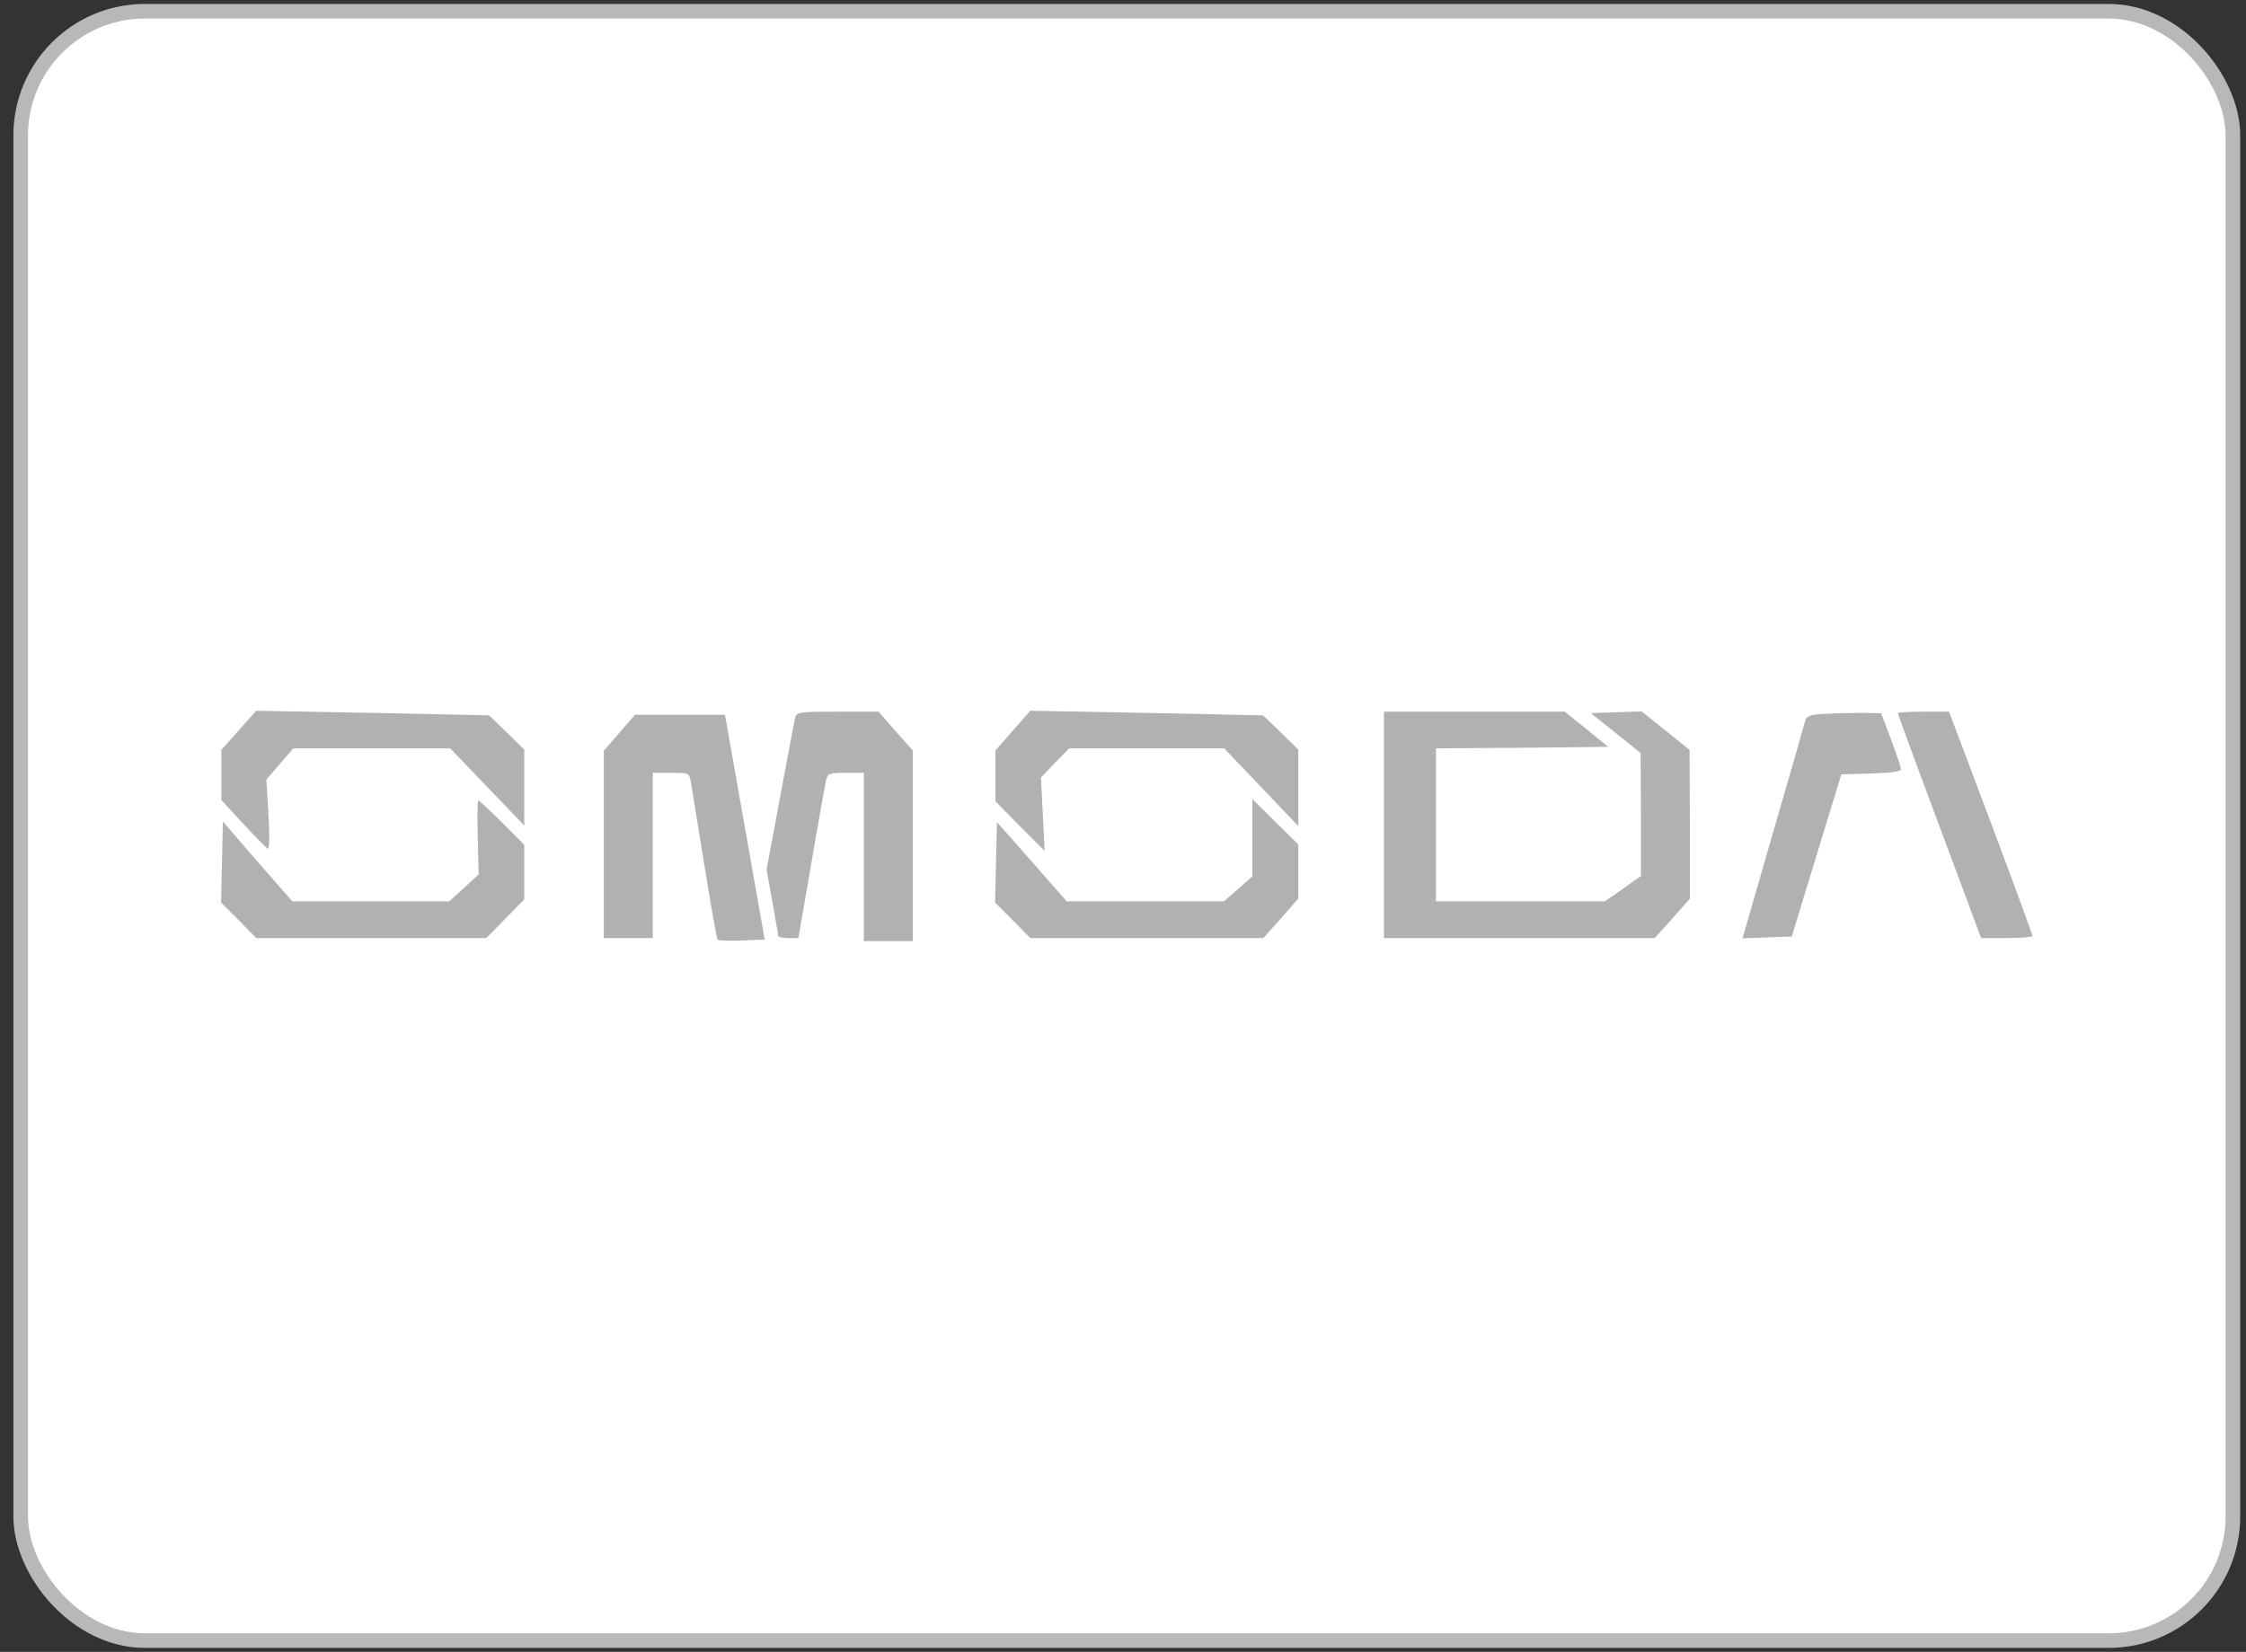
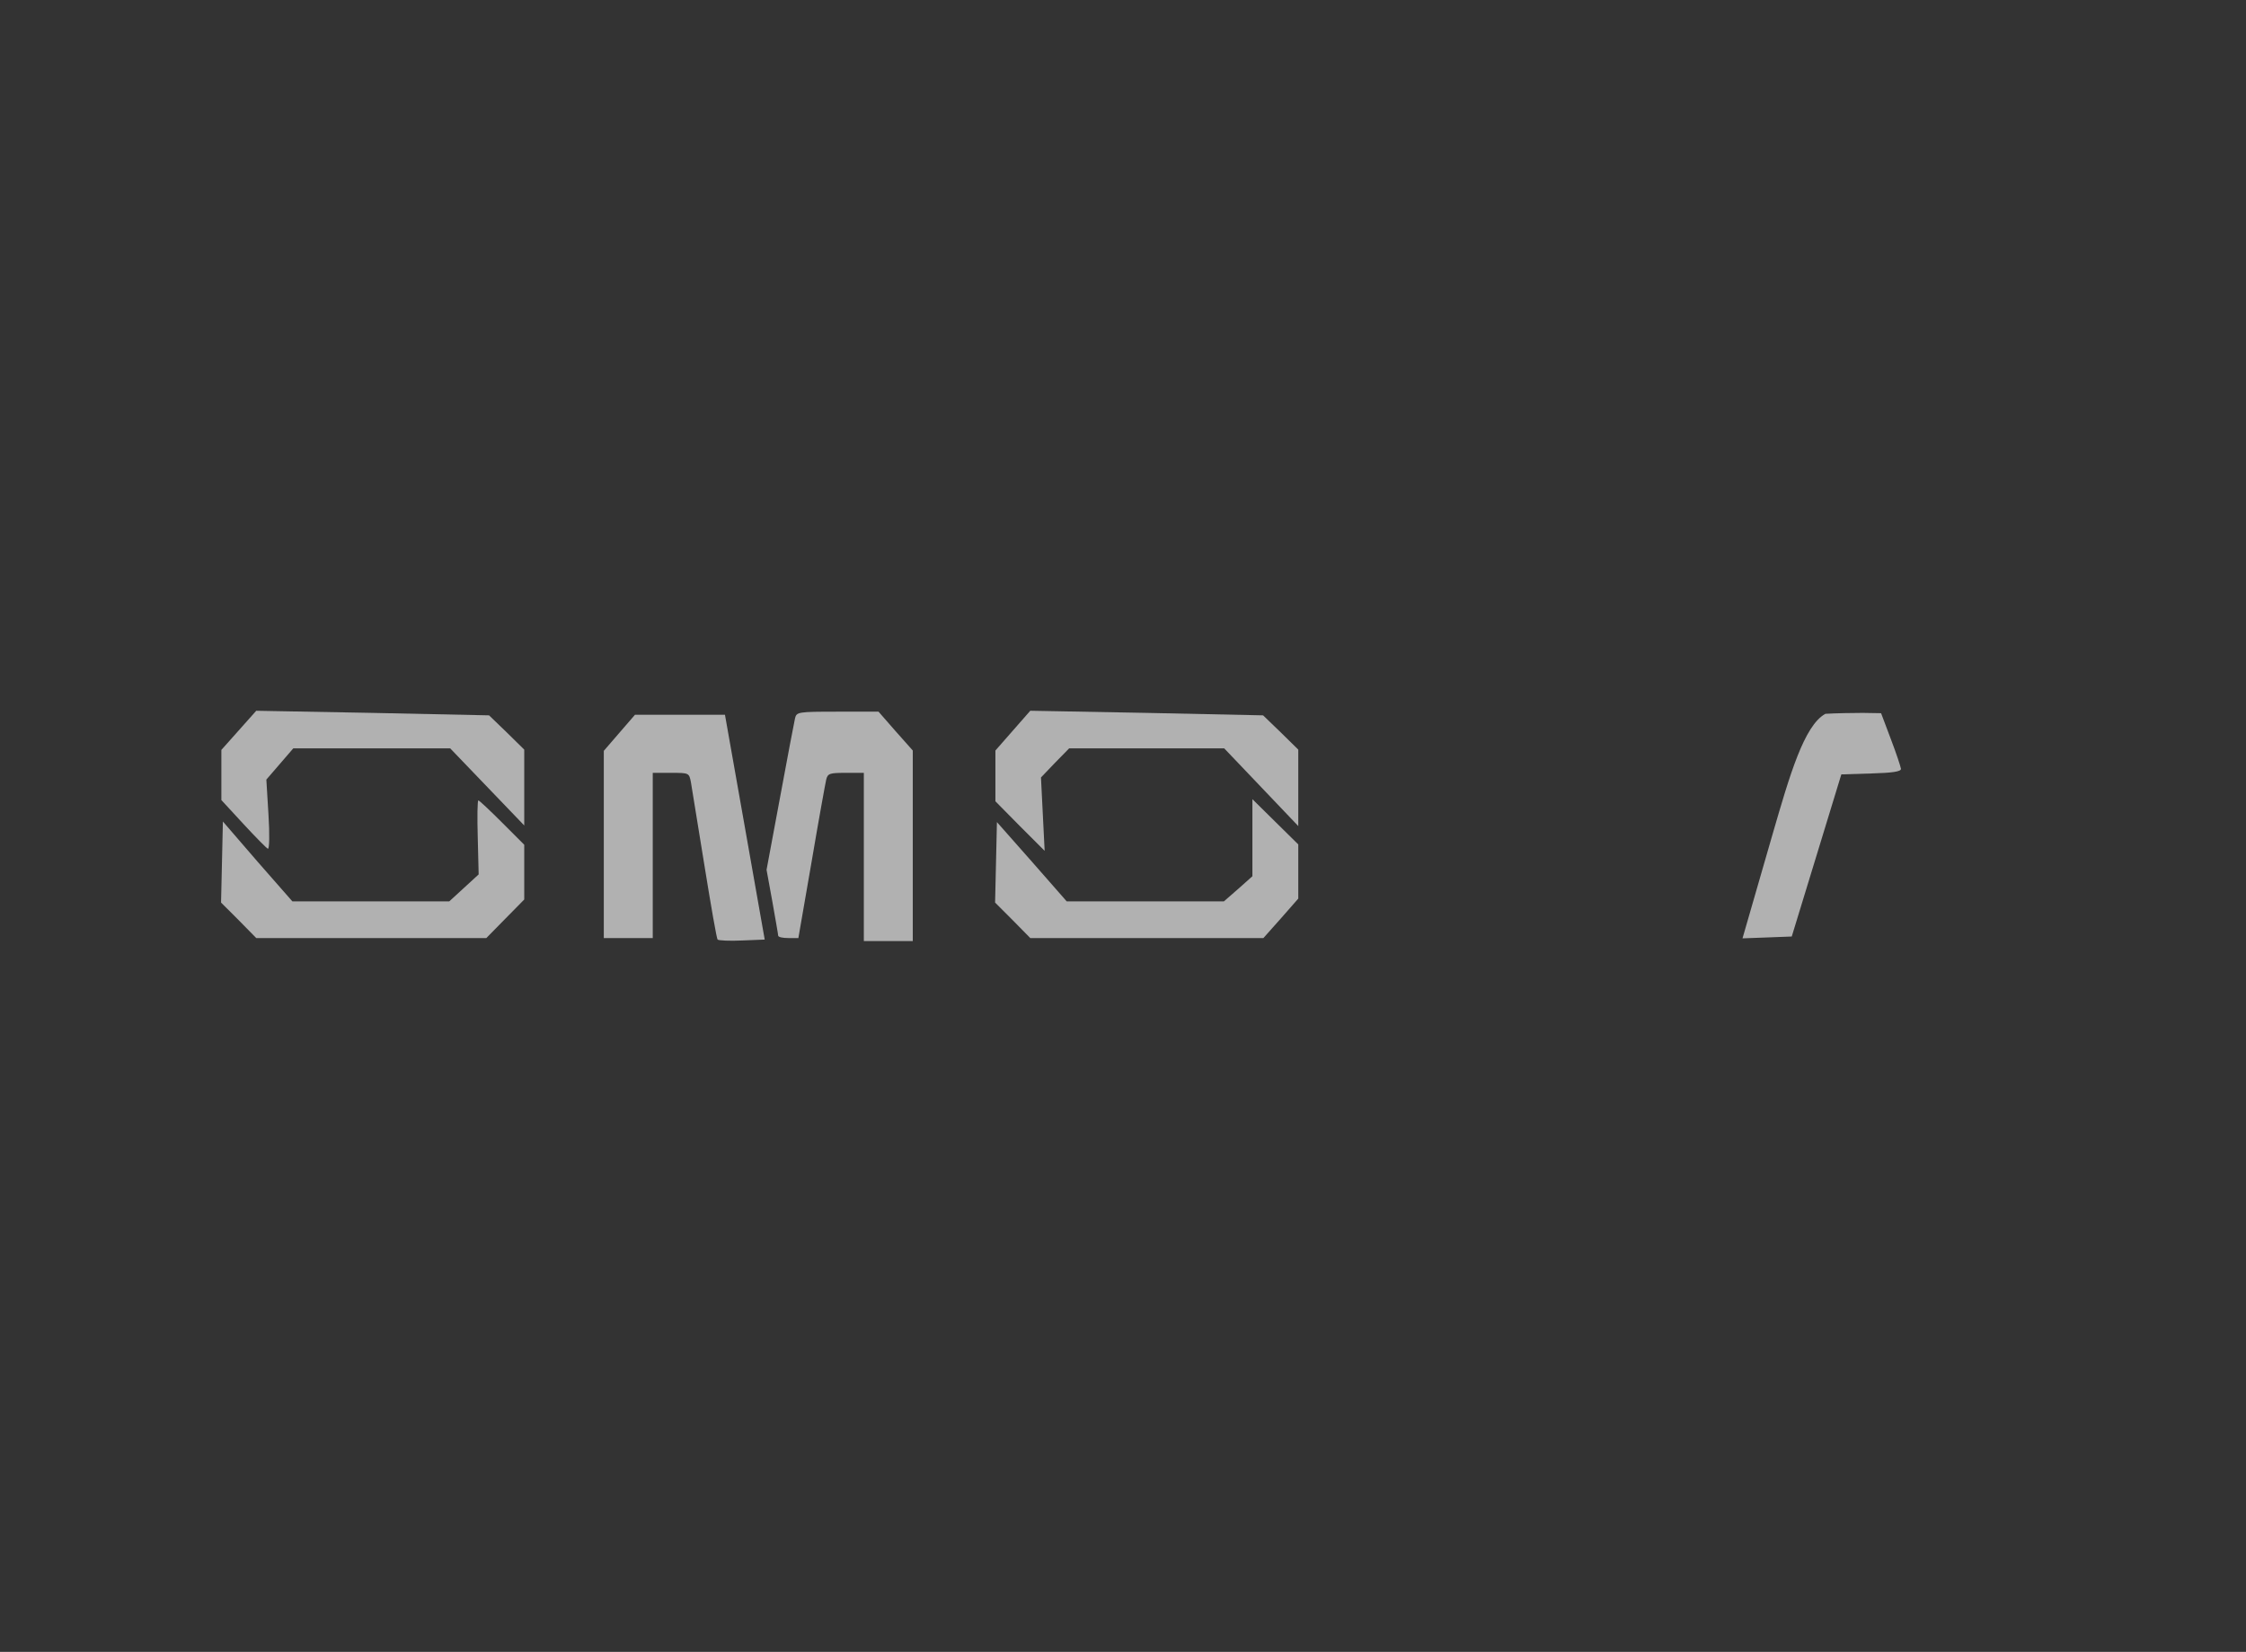
<svg xmlns="http://www.w3.org/2000/svg" width="121" height="89" viewBox="0 0 121 89" fill="none">
  <rect x="0" y="0" width="121" height="89" fill="#333333" stroke="none" />
-   <rect x="1.115" y="0.606" width="119.179" height="87.787" rx="6.69" fill="white" />
-   <rect x="1.115" y="0.606" width="119.179" height="87.787" rx="6.69" stroke="#B8B8B8" stroke-width="0.787" />
  <path d="M12.866 39.349L11.926 40.404V41.756V43.107L13.113 44.393C13.772 45.102 14.365 45.712 14.431 45.728C14.514 45.761 14.53 44.937 14.464 43.898L14.349 42.003L15.074 41.163L15.799 40.322H20.019H24.255L26.249 42.399L28.243 44.475V42.432V40.388L27.304 39.465L26.348 38.542L20.068 38.41L13.805 38.295L12.866 39.349Z" fill="#B1B1B1" />
  <path d="M42.83 38.706C42.78 38.921 42.418 40.833 42.022 42.975L41.297 46.865L41.61 48.579C41.775 49.519 41.923 50.343 41.923 50.409C41.923 50.491 42.171 50.541 42.467 50.541H43.011L43.72 46.453C44.099 44.212 44.462 42.217 44.511 42.003C44.593 41.673 44.692 41.64 45.566 41.64H46.538V46.173V50.705H47.857H49.175V45.58V40.437L48.252 39.399L47.33 38.344H45.121C42.978 38.344 42.912 38.36 42.83 38.706Z" fill="#B1B1B1" />
  <path d="M54.565 39.366L53.626 40.437V41.805V43.173L54.944 44.508L56.279 45.843L56.18 43.865L56.081 41.888L56.84 41.096L57.598 40.322H61.784H65.954L67.949 42.415L69.943 44.508V42.448V40.388L69.003 39.465L68.047 38.542L61.784 38.41L55.505 38.294L54.565 39.366Z" fill="#B1B1B1" />
-   <path d="M74.558 44.442V50.541H81.859H89.144L90.1 49.486L91.04 48.415V44.409L91.023 40.404L89.738 39.366L88.436 38.328L87.068 38.377L85.716 38.426L87.051 39.498L88.386 40.569L88.403 43.882V47.195L87.43 47.887L86.458 48.563H81.909H77.36V44.442V40.322L82.008 40.289L86.639 40.239L85.469 39.283L84.299 38.344H79.436H74.558V44.442Z" fill="#B1B1B1" />
-   <path d="M98.341 38.459C97.468 38.509 97.32 38.575 97.237 38.888C97.188 39.086 96.413 41.789 95.507 44.904L93.875 50.557L95.21 50.508L96.528 50.458L97.864 46.091L99.199 41.723L100.814 41.673C101.935 41.641 102.413 41.575 102.413 41.426C102.396 41.311 102.165 40.602 101.869 39.827L101.341 38.426L100.352 38.41C99.808 38.41 98.902 38.426 98.341 38.459Z" fill="#B1B1B1" />
-   <path d="M102.248 38.426C102.248 38.492 103.253 41.228 104.489 44.525L106.731 50.541H108.115C108.874 50.541 109.5 50.491 109.5 50.425C109.5 50.376 108.494 47.623 107.258 44.327L105 38.344H103.632C102.874 38.344 102.248 38.377 102.248 38.426Z" fill="#B1B1B1" />
+   <path d="M98.341 38.459C97.188 39.086 96.413 41.789 95.507 44.904L93.875 50.557L95.21 50.508L96.528 50.458L97.864 46.091L99.199 41.723L100.814 41.673C101.935 41.641 102.413 41.575 102.413 41.426C102.396 41.311 102.165 40.602 101.869 39.827L101.341 38.426L100.352 38.41C99.808 38.41 98.902 38.426 98.341 38.459Z" fill="#B1B1B1" />
  <path d="M33.369 39.481L32.529 40.454V45.497V50.541H33.847H35.166V46.09V41.64H36.155C37.127 41.64 37.127 41.64 37.226 42.168C37.276 42.465 37.605 44.475 37.951 46.634C38.297 48.777 38.611 50.59 38.66 50.623C38.709 50.672 39.303 50.706 39.978 50.672L41.198 50.623L40.127 44.558L39.056 38.509H36.633H34.21L33.369 39.481Z" fill="#B1B1B1" />
  <path d="M25.738 45.118L25.787 47.112L24.996 47.838L24.205 48.563H19.986H15.75L13.871 46.42L12.008 44.261L11.959 46.437L11.909 48.629L12.866 49.585L13.805 50.541H20.002H26.2L27.221 49.502L28.243 48.464V46.997V45.514L27.057 44.327C26.397 43.668 25.82 43.124 25.771 43.124C25.721 43.124 25.705 44.014 25.738 45.118Z" fill="#B1B1B1" />
  <path d="M67.471 45.135V47.211L66.712 47.887L65.938 48.563H61.702H57.466L55.587 46.42L53.708 44.294L53.659 46.453L53.609 48.629L54.565 49.585L55.505 50.541H61.784H68.064L69.003 49.486L69.943 48.415V46.964V45.497L68.707 44.278L67.471 43.058V45.135Z" fill="#B1B1B1" />
</svg>